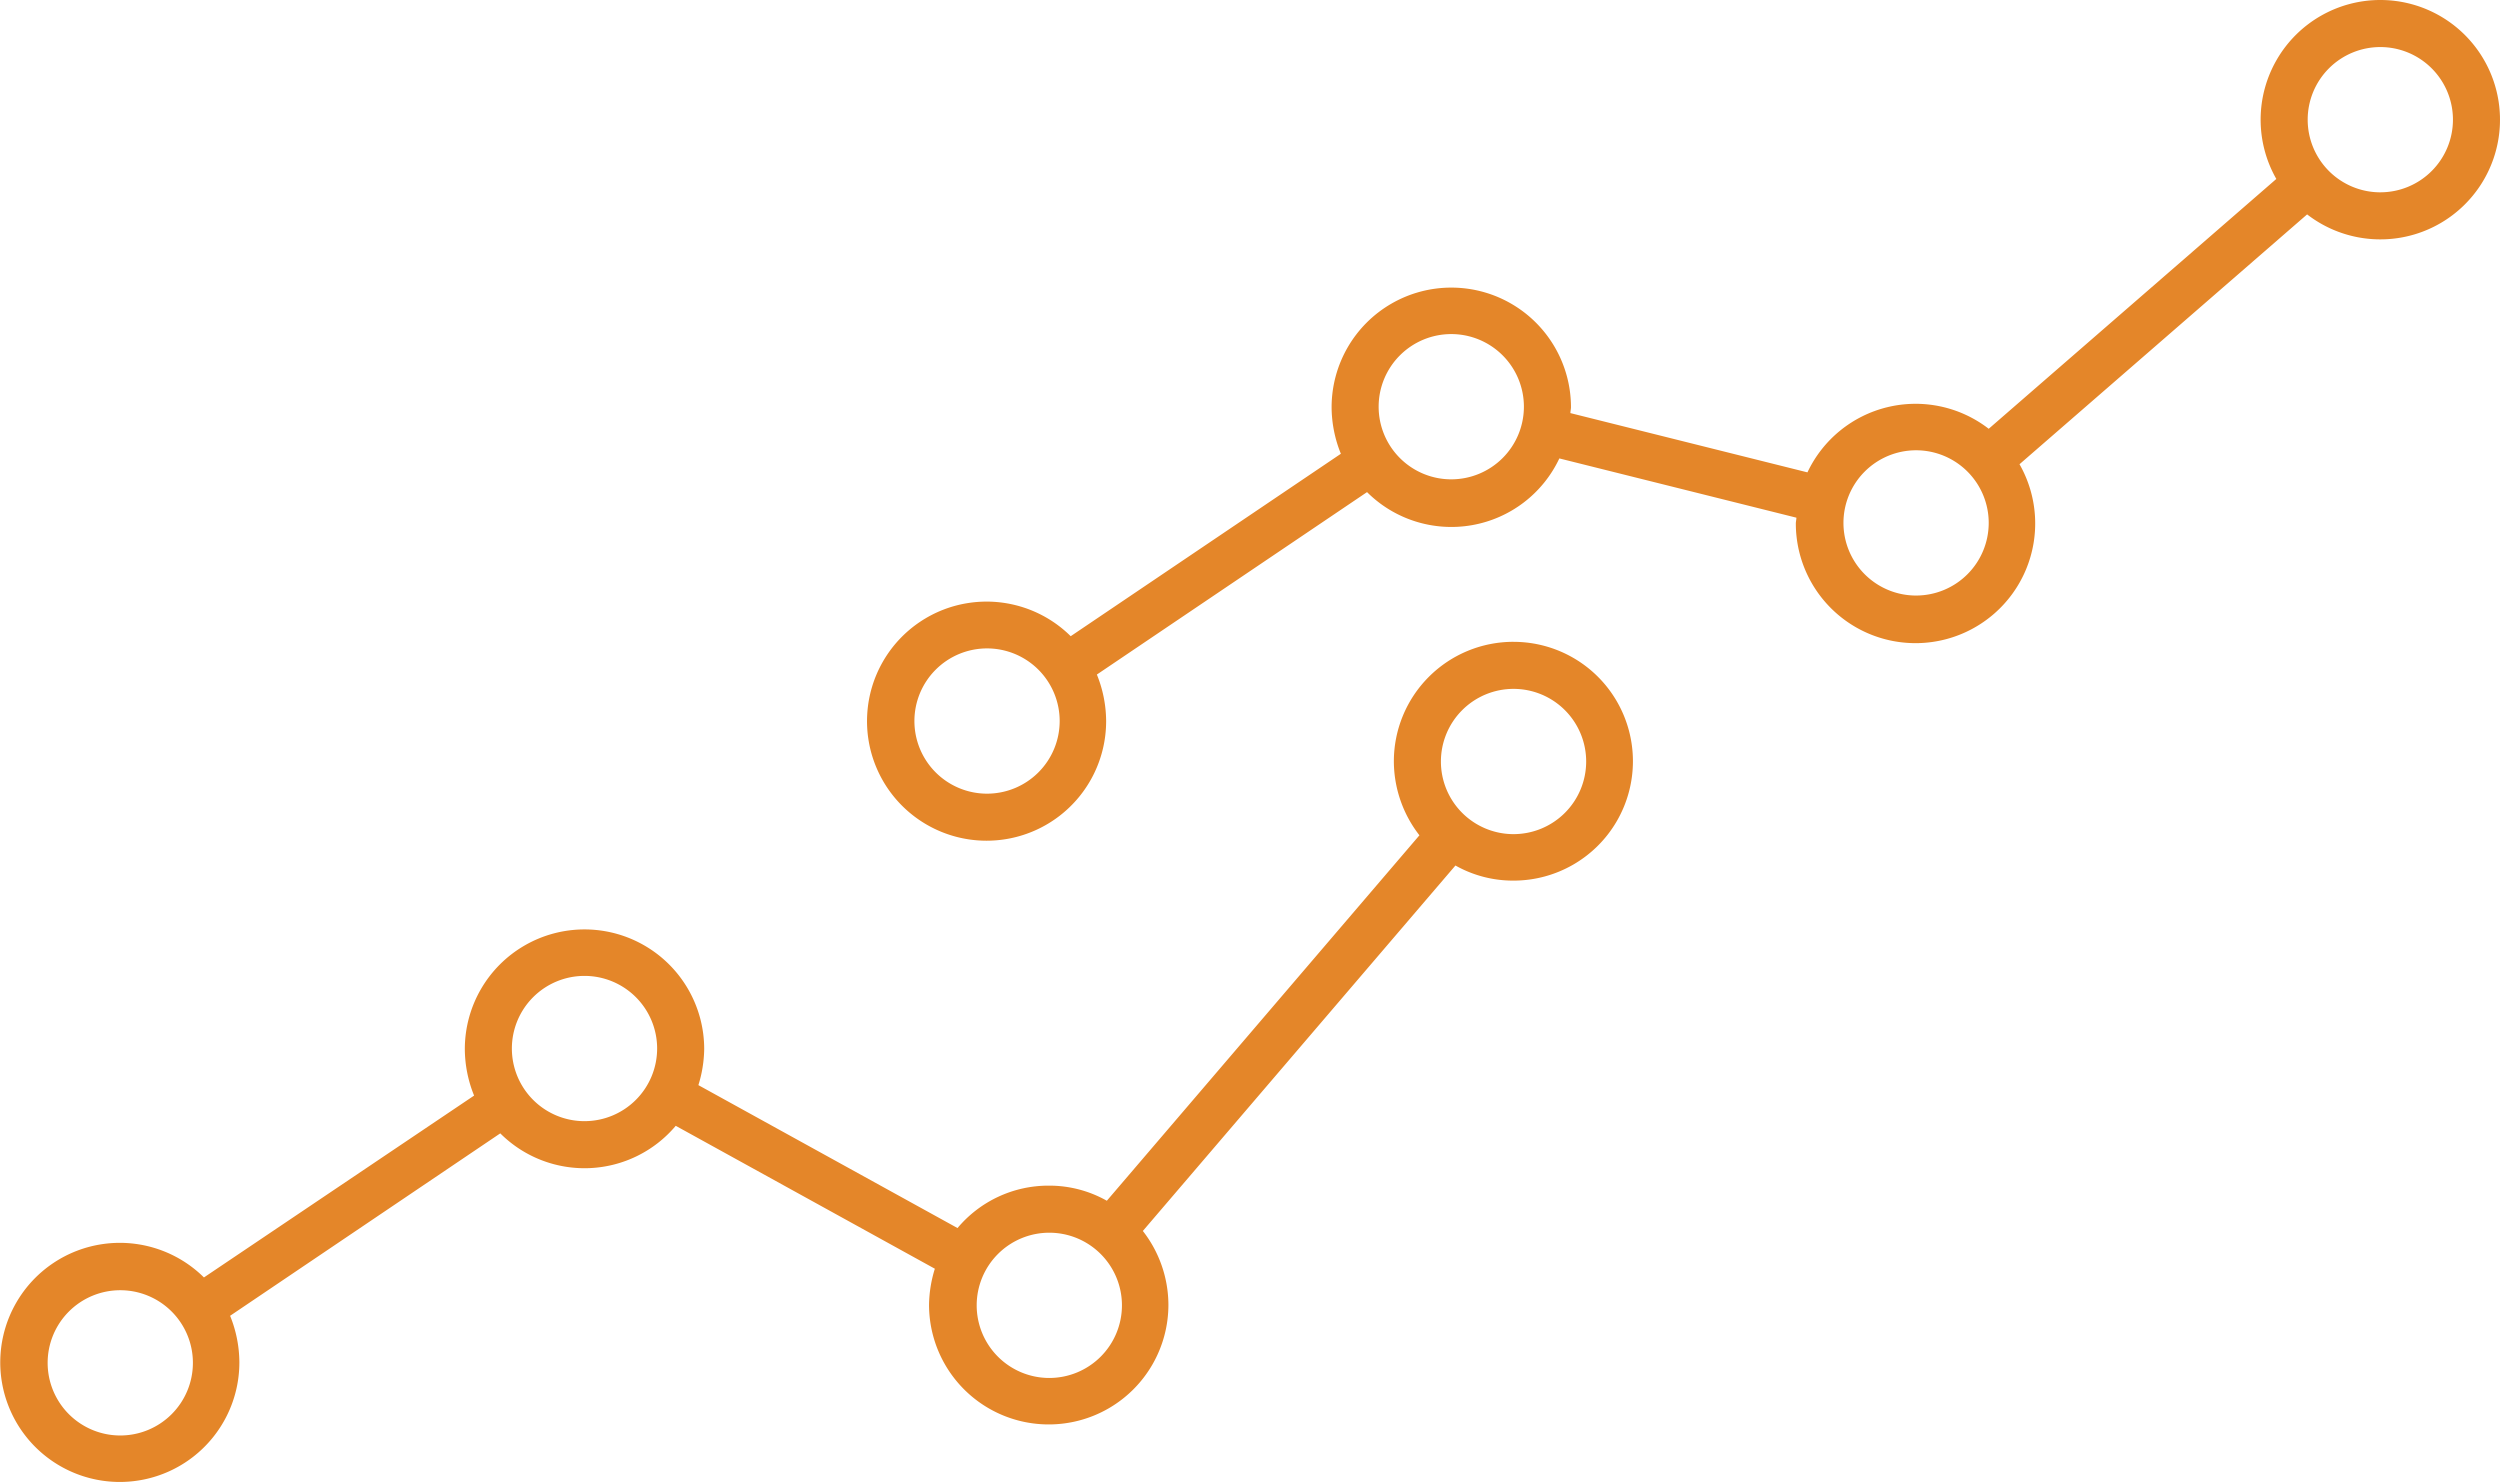
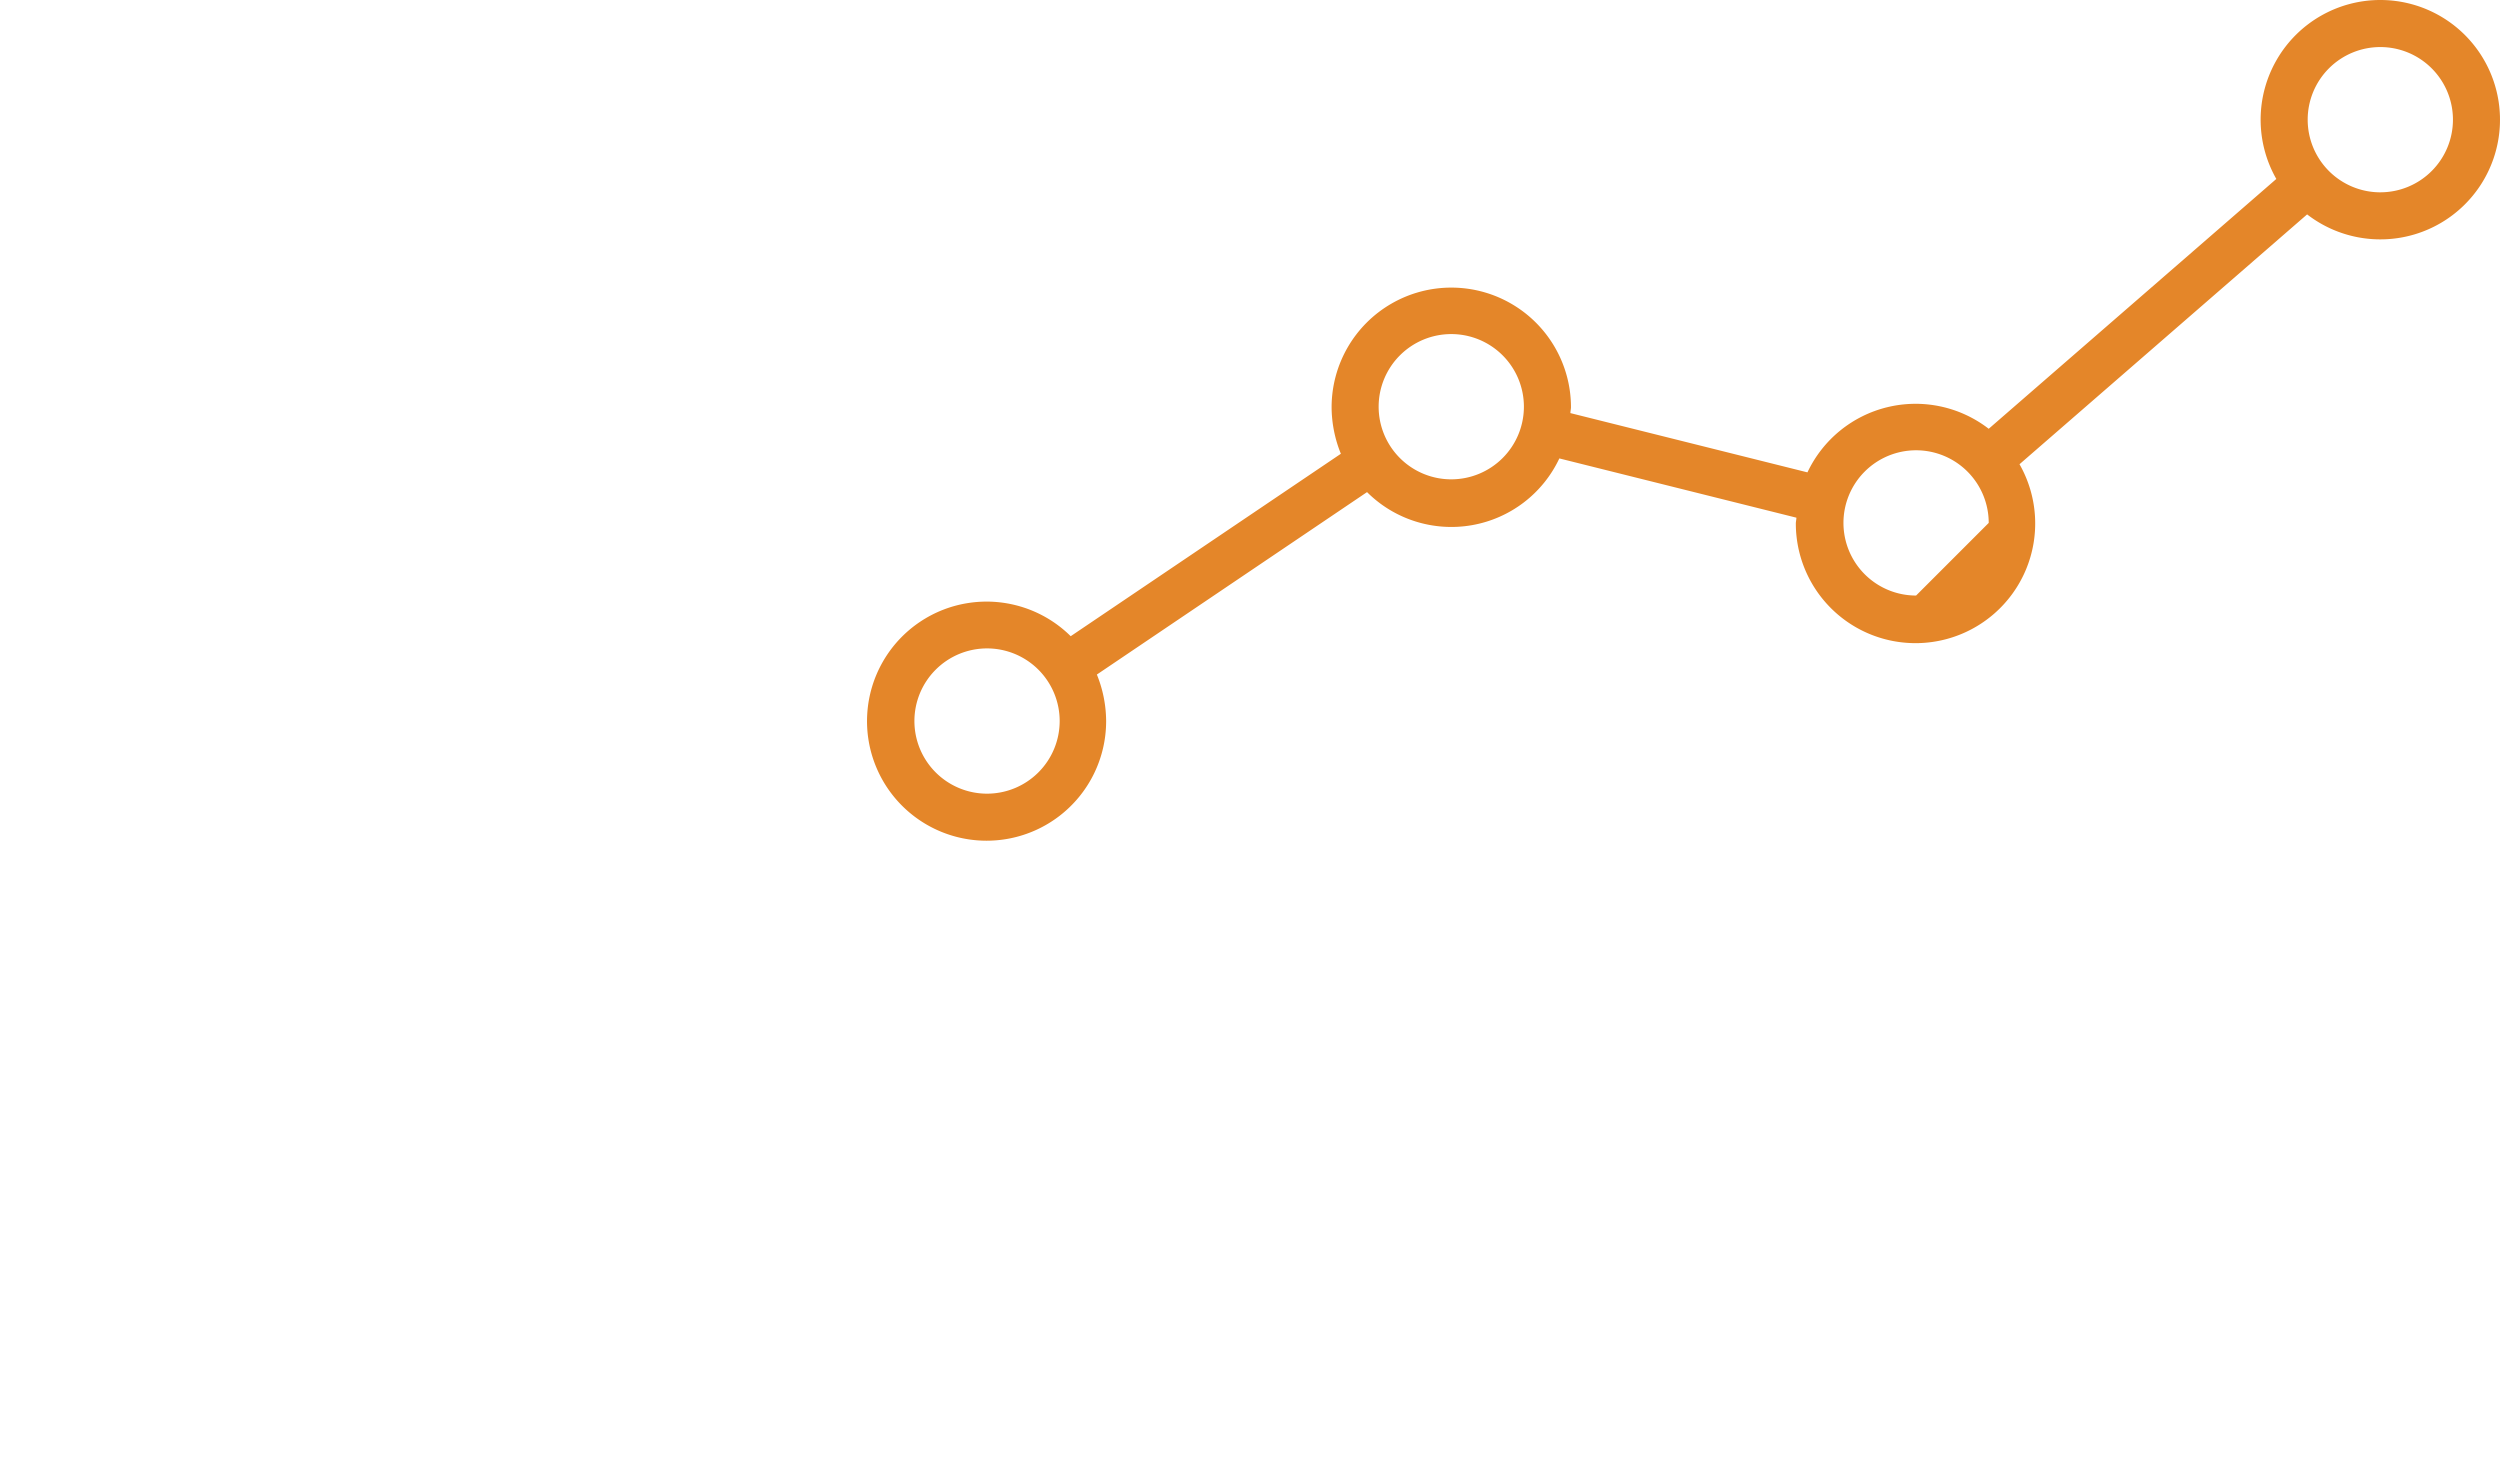
<svg xmlns="http://www.w3.org/2000/svg" width="458.599" height="271.851" viewBox="0 0 458.599 271.851">
-   <path id="Path_2329" data-name="Path 2329" d="M313.651,155.2a21.959,21.959,0,0,0-19.077,32.827l-52.758,45.83a21.931,21.931,0,0,0-33.252,7.994l-43.485-10.872c0-.32.106-.746.106-1.066a21.955,21.955,0,1,0-43.91,0,22.957,22.957,0,0,0,1.7,8.526l-49.56,33.466a21.931,21.931,0,1,0,6.5,15.56,22.957,22.957,0,0,0-1.7-8.526l49.56-33.466a21.9,21.9,0,0,0,35.278-6.181l43.485,10.872c0,.32-.106.746-.106,1.066a21.955,21.955,0,1,0,41.032-10.872l52.758-45.83A21.956,21.956,0,1,0,313.651,155.2ZM58.069,300.79a13.323,13.323,0,1,1,13.323-13.323A13.327,13.327,0,0,1,58.069,300.79Zm85.158-57.66a13.323,13.323,0,1,1,13.323-13.323A13.327,13.327,0,0,1,143.228,243.129Zm85.265,21.316a13.323,13.323,0,1,1,13.323-13.323A13.327,13.327,0,0,1,228.492,264.445Zm85.158-73.967a13.323,13.323,0,1,1,13.323-13.323A13.327,13.327,0,0,1,313.651,190.478Z" transform="translate(122.994 -155.2)" fill="#e48629" />
-   <path id="Path_2330" data-name="Path 2330" d="M313.642,394.4a21.924,21.924,0,0,0-21.955,21.955,22.147,22.147,0,0,0,4.69,13.536l-57.341,67.039a21.471,21.471,0,0,0-10.658-2.771,21.764,21.764,0,0,0-16.734,7.78l-47.535-26.218a23.17,23.17,0,0,0,1.066-6.608,21.955,21.955,0,1,0-43.91,0,22.957,22.957,0,0,0,1.7,8.526L73.407,511a21.931,21.931,0,1,0,6.5,15.56,22.957,22.957,0,0,0-1.7-8.526l49.56-33.466a21.879,21.879,0,0,0,32.188-1.385L207.486,509.4a23.17,23.17,0,0,0-1.066,6.608,21.955,21.955,0,0,0,43.91,0,22.147,22.147,0,0,0-4.69-13.536L272,471.655l30.982-36.222a21.47,21.47,0,0,0,10.658,2.771,21.9,21.9,0,1,0,0-43.8ZM58.06,539.99a13.323,13.323,0,1,1,13.323-13.323A13.327,13.327,0,0,1,58.06,539.99Zm85.158-57.66a13.323,13.323,0,1,1,13.323-13.323A13.327,13.327,0,0,1,143.219,482.329Zm85.265,47.109a13.323,13.323,0,1,1,13.323-13.323A13.327,13.327,0,0,1,228.483,529.438Zm85.158-99.76a13.323,13.323,0,1,1,13.323-13.323A13.327,13.327,0,0,1,313.642,429.678Z" transform="translate(-35.997 -276.665)" fill="#e48629" />
+   <path id="Path_2329" data-name="Path 2329" d="M313.651,155.2a21.959,21.959,0,0,0-19.077,32.827l-52.758,45.83a21.931,21.931,0,0,0-33.252,7.994l-43.485-10.872c0-.32.106-.746.106-1.066a21.955,21.955,0,1,0-43.91,0,22.957,22.957,0,0,0,1.7,8.526l-49.56,33.466a21.931,21.931,0,1,0,6.5,15.56,22.957,22.957,0,0,0-1.7-8.526l49.56-33.466a21.9,21.9,0,0,0,35.278-6.181l43.485,10.872c0,.32-.106.746-.106,1.066a21.955,21.955,0,1,0,41.032-10.872l52.758-45.83A21.956,21.956,0,1,0,313.651,155.2ZM58.069,300.79a13.323,13.323,0,1,1,13.323-13.323A13.327,13.327,0,0,1,58.069,300.79Zm85.158-57.66a13.323,13.323,0,1,1,13.323-13.323A13.327,13.327,0,0,1,143.228,243.129Zm85.265,21.316a13.323,13.323,0,1,1,13.323-13.323Zm85.158-73.967a13.323,13.323,0,1,1,13.323-13.323A13.327,13.327,0,0,1,313.651,190.478Z" transform="translate(122.994 -155.2)" fill="#e48629" />
</svg>